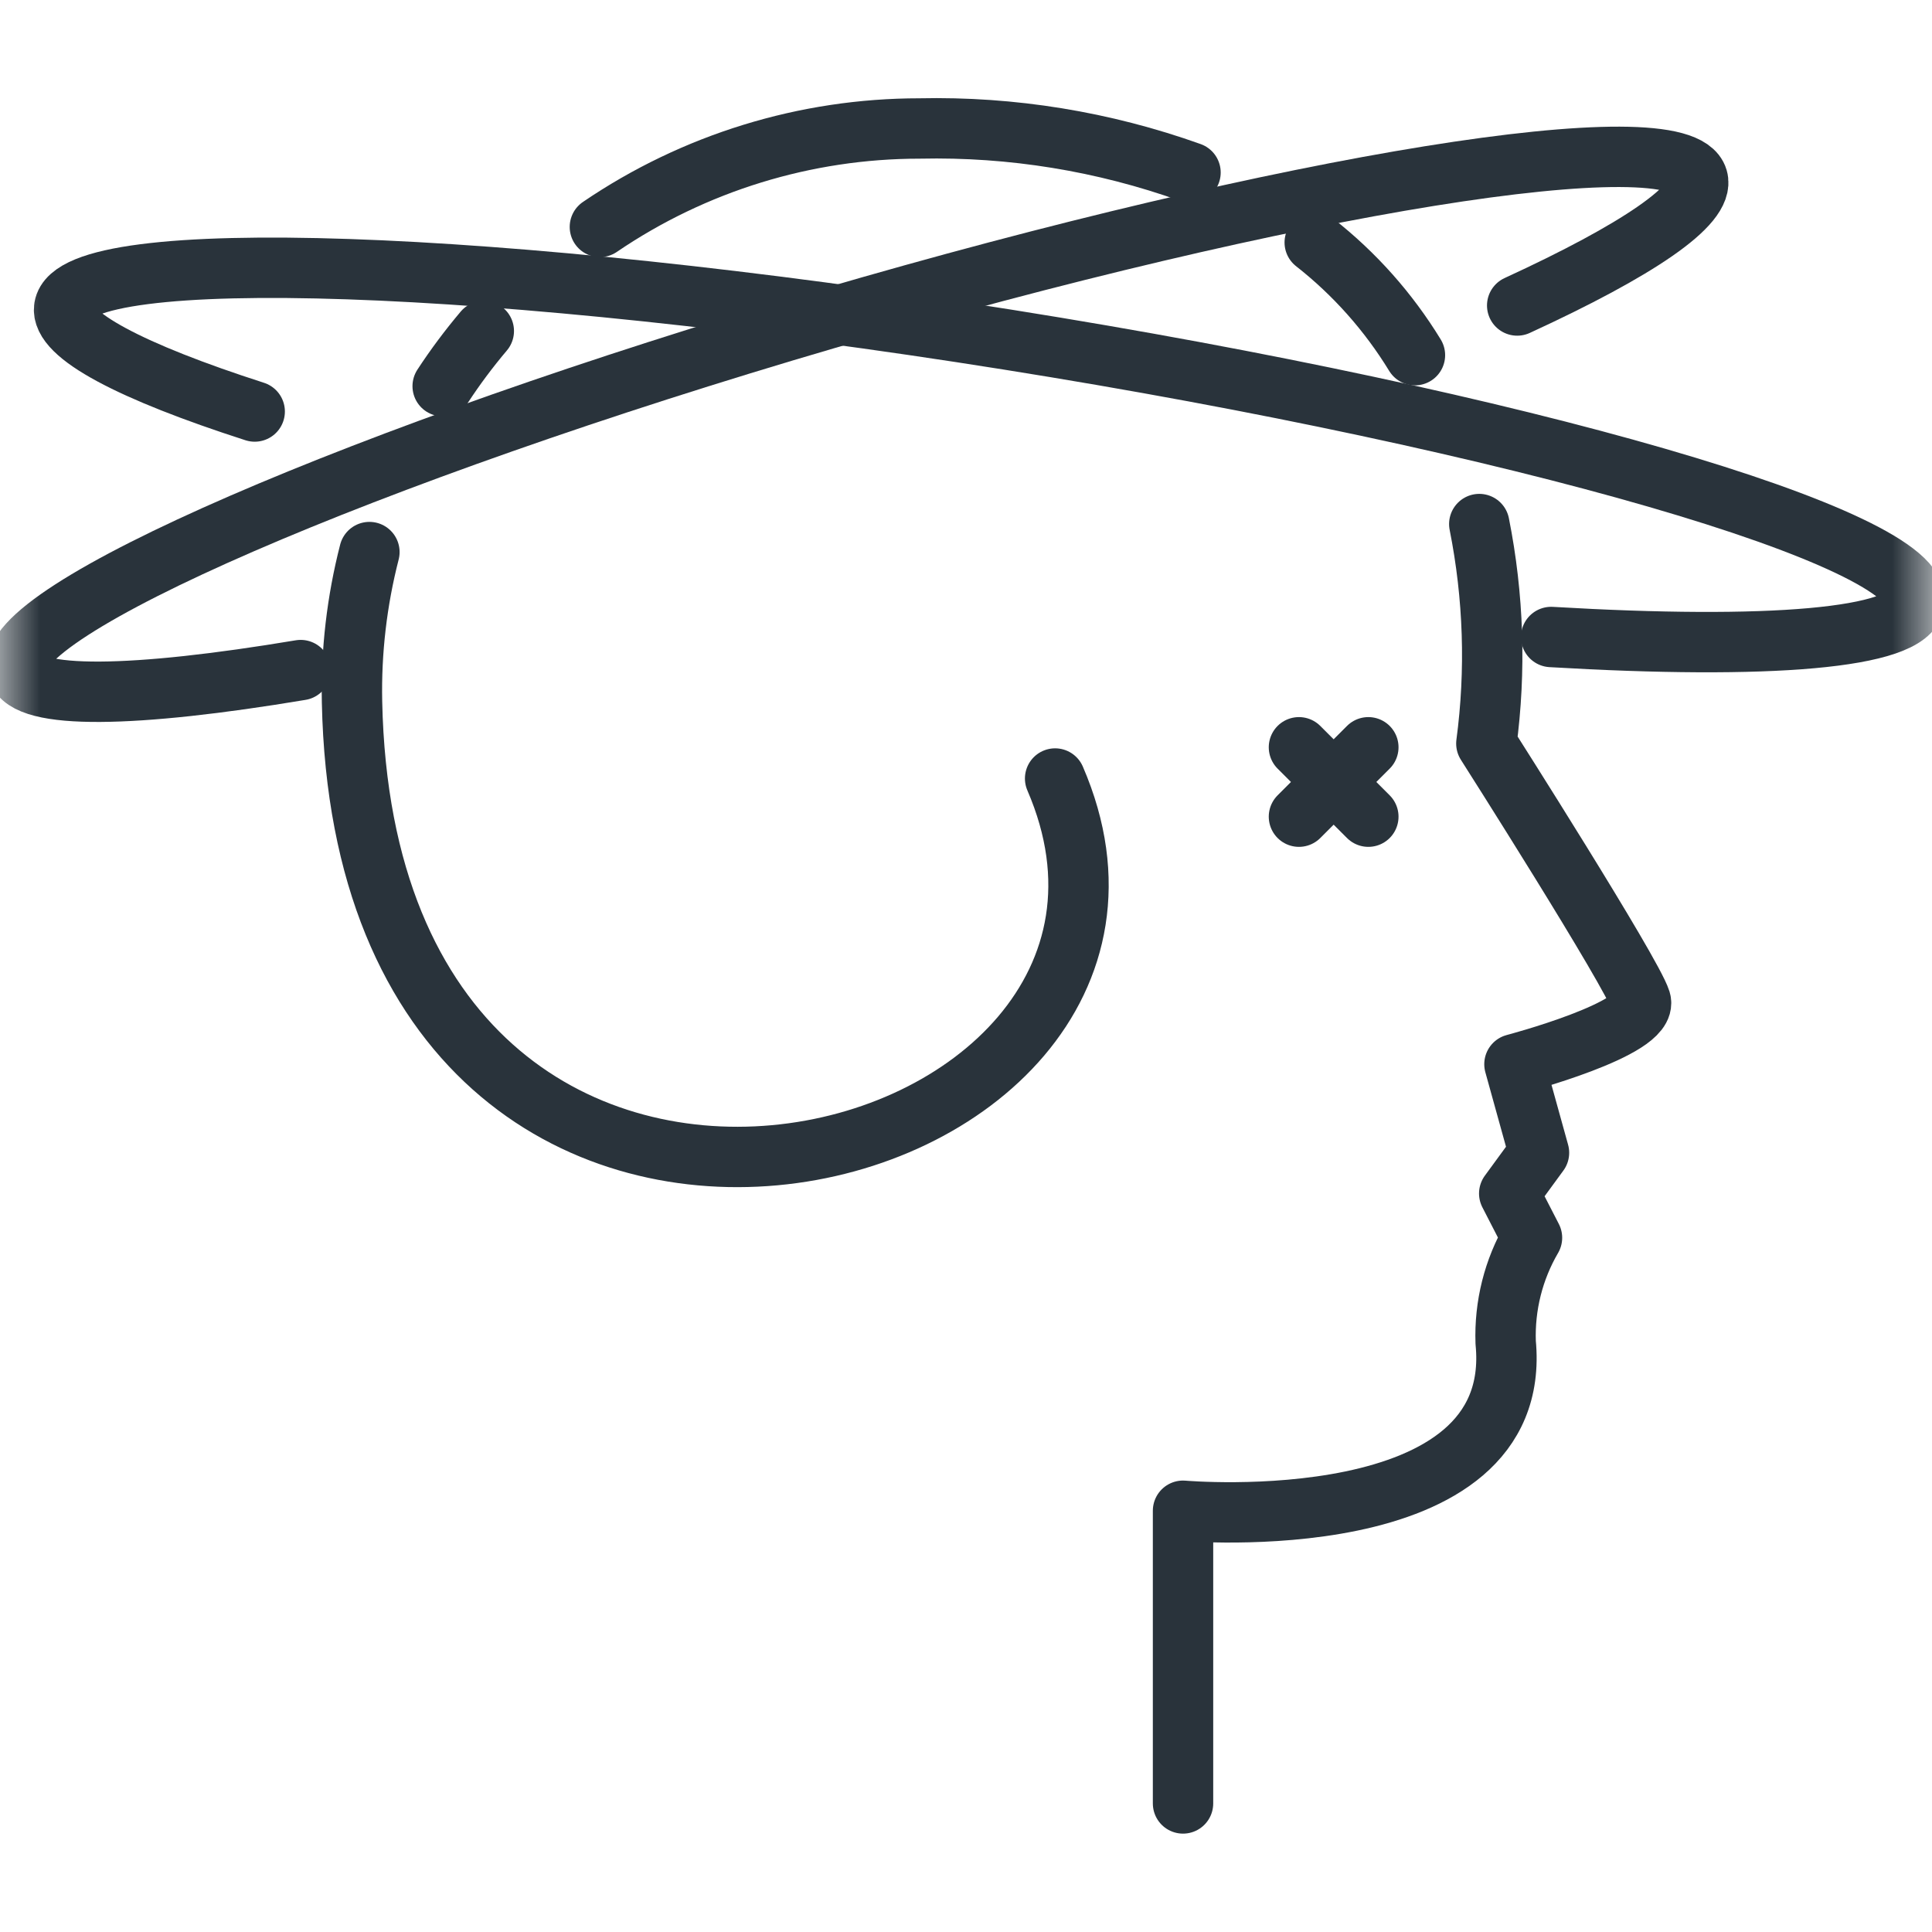
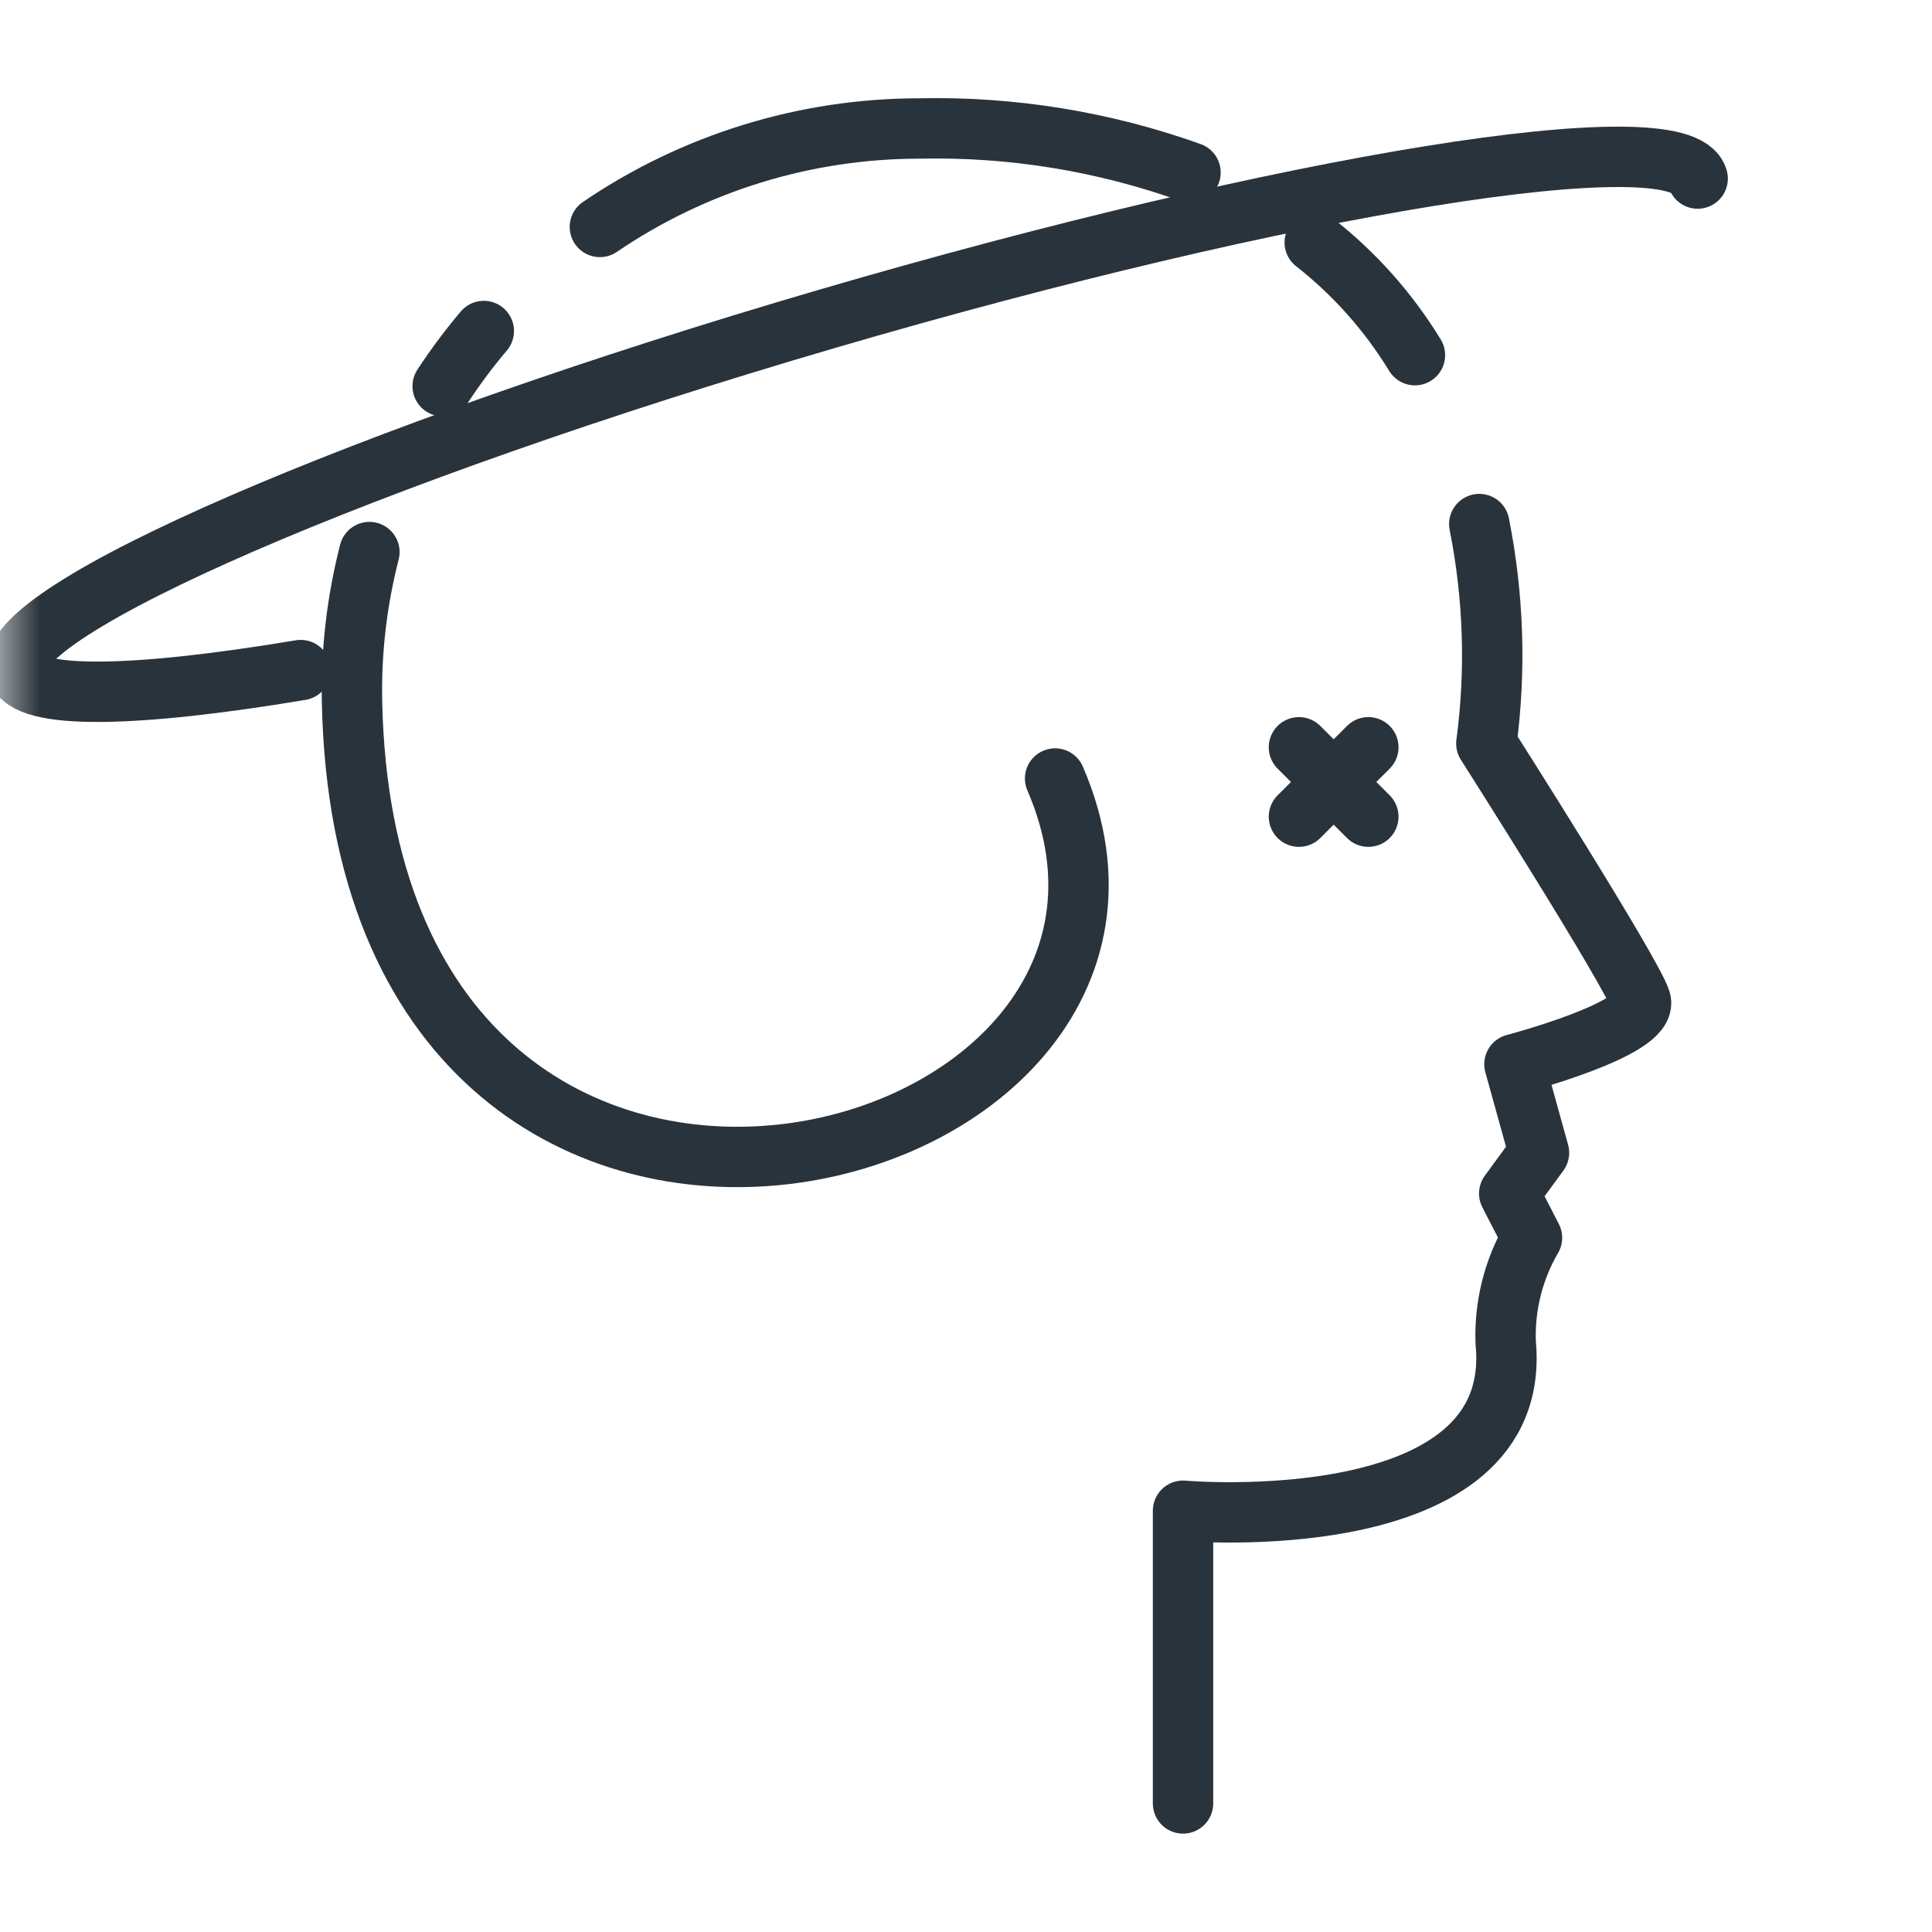
<svg xmlns="http://www.w3.org/2000/svg" width="24" height="24" viewBox="0 0 24 24" fill="none">
  <mask id="mask0_4364_466" style="mask-type:luminance" maskUnits="userSpaceOnUse" x="0" y="0" width="24" height="24">
    <path d="M24 0H0V24H24V0Z" fill="white" />
  </mask>
  <g mask="url(#mask0_4364_466)">
    <path d="M14.696 22.403V18.767C14.696 18.767 18.943 19.141 18.704 16.676C18.688 16.22 18.801 15.77 19.031 15.376L18.748 14.826L19.118 14.32L18.813 13.22C18.813 13.22 20.49 12.779 20.381 12.428C20.272 12.077 18.464 9.237 18.464 9.237C18.585 8.329 18.555 7.408 18.376 6.51M13.107 9.671C15.281 14.702 4.555 17.437 4.373 8.719C4.36 8.092 4.433 7.465 4.589 6.858M5.499 4.797C5.655 4.558 5.826 4.33 6.01 4.112M16.332 3.012C16.827 3.4 17.249 3.875 17.577 4.412M14.789 2.143C13.71 1.757 12.569 1.571 11.423 1.596C10.007 1.596 8.623 2.022 7.452 2.819" stroke="#29333B" stroke-width="0.75" stroke-linecap="round" stroke-linejoin="round" />
-     <path d="M3.735 8.324C1.67 8.669 0.329 8.697 0.219 8.324C0.008 7.601 4.508 5.648 10.27 3.962C16.032 2.276 20.877 1.495 21.089 2.218C21.184 2.542 20.333 3.112 18.847 3.795" stroke="#29333B" stroke-width="0.75" stroke-linecap="round" />
-     <path d="M19.269 7.913C21.952 8.071 23.71 7.937 23.782 7.483C23.908 6.692 18.865 5.23 12.518 4.219C6.171 3.208 0.924 3.029 0.798 3.819C0.744 4.157 1.633 4.619 3.164 5.112" stroke="#29333B" stroke-width="0.75" stroke-linecap="round" />
+     <path d="M3.735 8.324C1.67 8.669 0.329 8.697 0.219 8.324C0.008 7.601 4.508 5.648 10.27 3.962C16.032 2.276 20.877 1.495 21.089 2.218" stroke="#29333B" stroke-width="0.75" stroke-linecap="round" />
    <path d="M16.136 10.145L16.998 9.283M16.136 9.283L16.998 10.145" stroke="#29333B" stroke-width="0.75" stroke-linecap="round" />
  </g>
</svg>